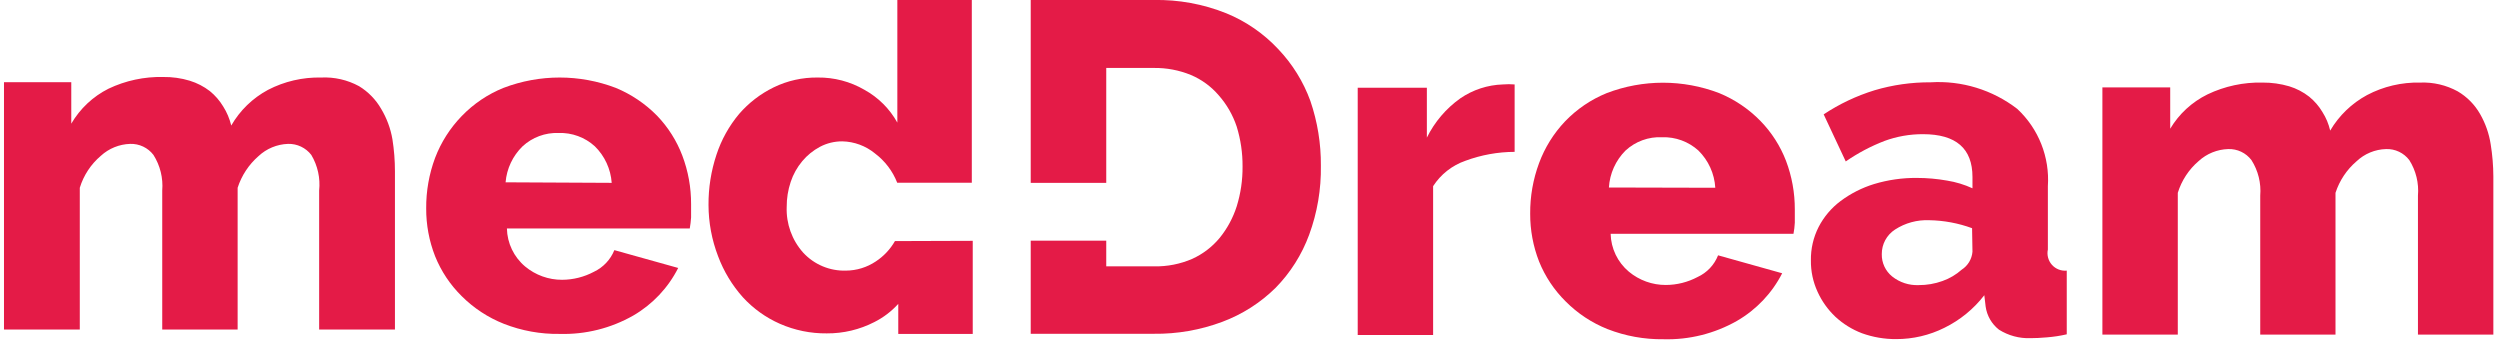
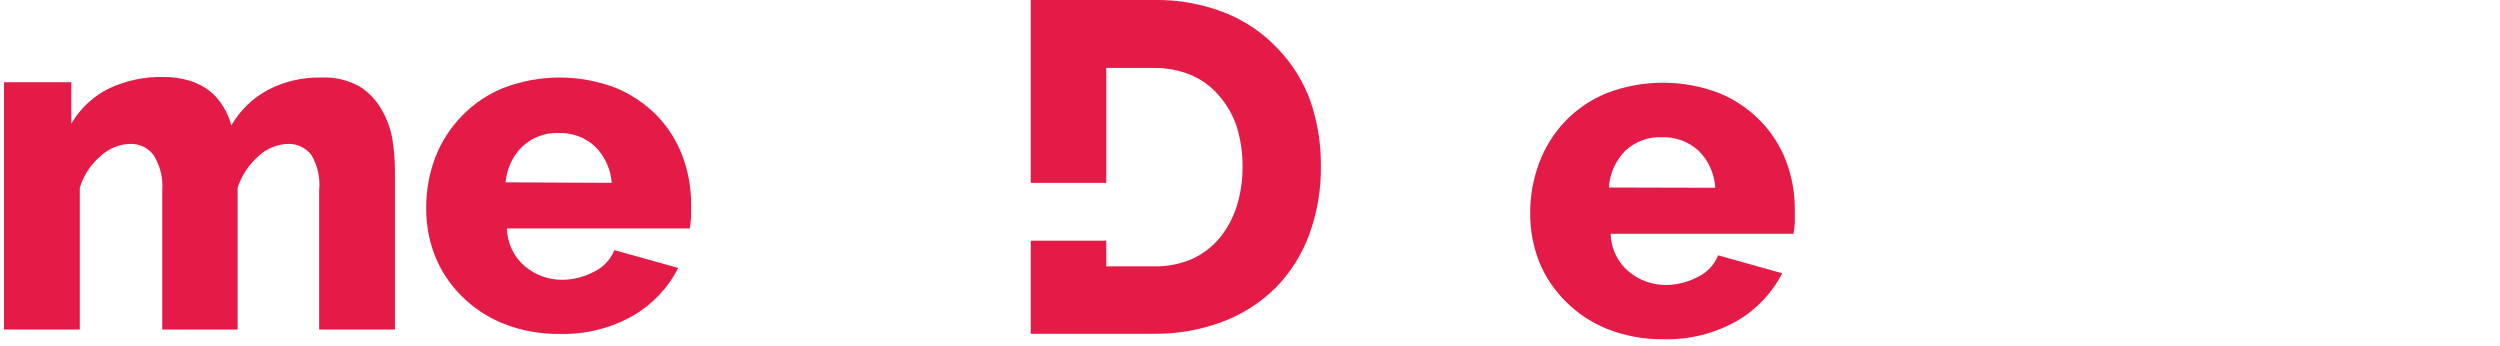
<svg xmlns="http://www.w3.org/2000/svg" width="188px" height="26px" viewBox="0 0 188 26">
  <title>logo-01</title>
  <desc>Created with Sketch.</desc>
  <defs />
  <g id="Page-1" stroke="none" stroke-width="1" fill="none" fill-rule="evenodd">
    <g id="logo-01" transform="translate(0, -1)" fill-rule="nonzero" fill="#E41B47">
      <path d="M96.13,4.7 C95.037,3.529 93.703,2.607 92.22,2 C90.486,1.304 88.629,0.964 86.76,1 L77.51,1 L77.51,14.75 L83.19,14.75 L83.19,6.11 L86.76,6.11 C87.72,6.096 88.672,6.276 89.56,6.64 C90.366,6.981 91.081,7.505 91.65,8.17 C92.253,8.855 92.712,9.654 93,10.52 C93.299,11.492 93.448,12.503 93.44,13.52 C93.449,14.537 93.301,15.549 93,16.52 C92.724,17.383 92.29,18.186 91.72,18.89 C91.158,19.567 90.451,20.107 89.65,20.47 C88.754,20.856 87.786,21.047 86.81,21.03 L83.19,21.03 L83.19,19.1 L77.51,19.1 L77.51,26.1 L86.76,26.1 C88.521,26.123 90.271,25.818 91.92,25.2 C93.418,24.64 94.78,23.771 95.92,22.65 C97.037,21.511 97.9,20.148 98.45,18.65 C99.06,16.989 99.358,15.229 99.33,13.46 C99.343,11.804 99.076,10.157 98.54,8.59 C98.013,7.141 97.192,5.817 96.13,4.7 L96.13,4.7 Z" id="Shape" />
-       <path d="M109.81,8.4 C108.742,9.16 107.88,10.174 107.3,11.35 L107.3,7.6 L102.1,7.6 L102.1,26.19 L107.77,26.19 L107.77,15 C108.344,14.11 109.199,13.437 110.2,13.09 C111.384,12.651 112.637,12.424 113.9,12.42 L113.9,7.35 C113.607,7.325 113.313,7.325 113.02,7.35 C111.872,7.385 110.757,7.75 109.81,8.4 Z" id="Shape" />
      <path d="M132.39,10.1 C131.508,9.195 130.449,8.48 129.28,8 C126.559,6.96 123.551,6.96 120.83,8 C119.645,8.481 118.575,9.207 117.69,10.13 C116.835,11.031 116.172,12.096 115.74,13.26 C115.287,14.479 115.06,15.77 115.07,17.07 C115.065,18.301 115.292,19.523 115.74,20.67 C116.196,21.796 116.876,22.817 117.74,23.67 C118.636,24.572 119.708,25.28 120.89,25.75 C122.228,26.271 123.654,26.529 125.09,26.51 C127.025,26.565 128.938,26.087 130.62,25.13 C132.075,24.29 133.256,23.046 134.02,21.55 L129.2,20.2 C128.917,20.922 128.365,21.506 127.66,21.83 C126.924,22.221 126.104,22.427 125.27,22.43 C124.255,22.434 123.27,22.08 122.49,21.43 C121.644,20.722 121.145,19.683 121.12,18.58 L134.87,18.58 C134.922,18.306 134.956,18.029 134.97,17.75 L134.97,16.75 C134.974,15.503 134.751,14.266 134.31,13.1 C133.88,11.98 133.227,10.959 132.39,10.1 L132.39,10.1 Z M120.99,15.1 C121.052,14.052 121.497,13.062 122.24,12.32 C122.986,11.632 123.976,11.272 124.99,11.32 C125.995,11.287 126.974,11.645 127.72,12.32 C128.475,13.064 128.927,14.062 128.99,15.12 L120.99,15.1 Z" id="Shape" />
-       <path d="M154,19.79 L154,15 C154.146,12.816 153.301,10.682 151.7,9.19 C149.84,7.757 147.524,7.046 145.18,7.19 C143.751,7.181 142.329,7.383 140.96,7.79 C139.607,8.208 138.32,8.817 137.14,9.6 L138.8,13.14 C139.706,12.514 140.683,11.997 141.71,11.6 C142.639,11.259 143.621,11.086 144.61,11.09 C147.09,11.09 148.33,12.163 148.33,14.31 L148.33,15.16 C147.722,14.881 147.08,14.686 146.42,14.58 C145.671,14.447 144.911,14.38 144.15,14.38 C143.06,14.37 141.974,14.525 140.93,14.84 C140.023,15.119 139.171,15.552 138.41,16.12 C137.72,16.637 137.155,17.304 136.76,18.07 C136.365,18.847 136.166,19.709 136.18,20.58 C136.169,21.394 136.339,22.2 136.68,22.94 C137.001,23.648 137.456,24.286 138.02,24.82 C138.601,25.358 139.28,25.779 140.02,26.06 C140.844,26.357 141.714,26.506 142.59,26.5 C143.85,26.504 145.093,26.213 146.22,25.65 C147.394,25.074 148.421,24.235 149.22,23.2 L149.32,24.05 C149.415,24.738 149.774,25.361 150.32,25.79 C151.028,26.237 151.854,26.46 152.69,26.43 C153.05,26.43 153.46,26.41 153.92,26.37 C154.425,26.331 154.927,26.255 155.42,26.14 L155.42,21.35 C155.001,21.391 154.587,21.23 154.306,20.916 C154.026,20.601 153.912,20.172 154,19.76 L154,19.79 Z M148.33,19.93 C148.284,20.481 147.985,20.98 147.52,21.28 C147.099,21.653 146.61,21.942 146.08,22.13 C145.506,22.338 144.9,22.443 144.29,22.44 C143.567,22.472 142.856,22.241 142.29,21.79 C141.784,21.381 141.496,20.761 141.51,20.11 C141.504,19.363 141.882,18.664 142.51,18.26 C143.273,17.766 144.171,17.521 145.08,17.56 C146.179,17.578 147.268,17.781 148.3,18.16 L148.33,19.93 Z" id="Shape" />
-       <path d="M187.3,11.85 C187.176,11.047 186.905,10.274 186.5,9.57 C186.098,8.866 185.519,8.28 184.82,7.87 C183.957,7.398 182.982,7.17 182,7.21 C180.608,7.177 179.231,7.5 178,8.15 C176.851,8.771 175.893,9.694 175.23,10.82 C175.117,10.327 174.921,9.857 174.65,9.43 C174.388,8.987 174.049,8.595 173.65,8.27 C173.202,7.92 172.694,7.656 172.15,7.49 C171.501,7.3 170.827,7.205 170.15,7.21 C168.716,7.175 167.294,7.48 166,8.1 C164.837,8.671 163.864,9.567 163.2,10.68 L163.2,7.57 L158.1,7.57 L158.1,26.16 L163.77,26.16 L163.77,15.5 C164.057,14.571 164.601,13.742 165.34,13.11 C165.949,12.554 166.736,12.235 167.56,12.21 C168.244,12.185 168.897,12.495 169.31,13.04 C169.816,13.834 170.047,14.772 169.97,15.71 L169.97,26.16 L175.63,26.16 L175.63,15.5 C175.929,14.58 176.475,13.76 177.21,13.13 C177.812,12.561 178.602,12.233 179.43,12.21 C180.114,12.185 180.767,12.495 181.18,13.04 C181.682,13.835 181.91,14.773 181.83,15.71 L181.83,26.16 L187.5,26.16 L187.5,14.26 C187.496,13.453 187.429,12.647 187.3,11.85 L187.3,11.85 Z" id="Shape" />
      <path d="M28.66,9.18 C28.258,8.483 27.687,7.899 27,7.48 C26.127,7.006 25.142,6.782 24.15,6.83 C22.76,6.799 21.384,7.119 20.15,7.76 C18.998,8.378 18.042,9.306 17.39,10.44 C17.267,9.93 17.061,9.443 16.78,9 C16.515,8.562 16.177,8.173 15.78,7.85 C15.327,7.502 14.816,7.238 14.27,7.07 C13.622,6.874 12.947,6.78 12.27,6.79 C10.85,6.758 9.442,7.059 8.16,7.67 C6.991,8.256 6.018,9.17 5.36,10.3 L5.36,7.18 L0.3,7.18 L0.3,25.78 L6,25.78 L6,15.12 C6.287,14.186 6.835,13.353 7.58,12.72 C8.185,12.164 8.969,11.845 9.79,11.82 C10.473,11.798 11.125,12.107 11.54,12.65 C12.046,13.448 12.277,14.389 12.2,15.33 L12.2,25.78 L17.87,25.78 L17.87,15.12 C18.167,14.199 18.71,13.376 19.44,12.74 C20.044,12.175 20.833,11.848 21.66,11.82 C22.343,11.8 22.993,12.109 23.41,12.65 C23.891,13.456 24.098,14.396 24,15.33 L24,25.78 L29.7,25.78 L29.7,13.88 C29.7,13.073 29.636,12.267 29.51,11.47 C29.371,10.661 29.083,9.884 28.66,9.18 L28.66,9.18 Z" id="Shape" />
      <path d="M49.42,9.71 C48.535,8.808 47.478,8.093 46.31,7.61 C43.589,6.57 40.581,6.57 37.86,7.61 C36.676,8.088 35.606,8.81 34.72,9.73 C33.847,10.63 33.167,11.698 32.72,12.87 C32.267,14.085 32.04,15.373 32.05,16.67 C32.043,17.902 32.27,19.123 32.72,20.27 C33.174,21.397 33.855,22.418 34.72,23.27 C35.624,24.172 36.703,24.88 37.89,25.35 C39.227,25.875 40.654,26.133 42.09,26.11 C44.025,26.165 45.938,25.687 47.62,24.73 C49.07,23.889 50.244,22.646 51,21.15 L46.2,19.81 C45.91,20.528 45.36,21.109 44.66,21.44 C43.924,21.831 43.104,22.037 42.27,22.04 C41.255,22.044 40.27,21.69 39.49,21.04 C38.642,20.329 38.142,19.286 38.12,18.18 L51.87,18.18 C51.919,17.905 51.952,17.628 51.97,17.35 L51.97,16.35 C51.975,15.103 51.752,13.866 51.31,12.7 C50.887,11.587 50.244,10.57 49.42,9.71 L49.42,9.71 Z M38.02,14.71 C38.105,13.682 38.56,12.719 39.3,12 C40.033,11.324 41.003,10.965 42,11 C43.006,10.964 43.986,11.323 44.73,12 C45.475,12.731 45.927,13.709 46,14.75 L38.02,14.71 Z" id="Shape" />
-       <path d="M67.3,19.13 C66.947,19.746 66.454,20.271 65.86,20.66 C65.197,21.105 64.418,21.345 63.62,21.35 C62.402,21.389 61.227,20.896 60.4,20 C59.556,19.057 59.112,17.824 59.16,16.56 C59.156,15.921 59.258,15.286 59.46,14.68 C59.649,14.11 59.944,13.58 60.33,13.12 C60.699,12.677 61.151,12.311 61.66,12.04 C62.177,11.767 62.755,11.626 63.34,11.63 C64.239,11.648 65.106,11.969 65.8,12.54 C66.55,13.104 67.128,13.866 67.47,14.74 L73.08,14.74 L73.08,1 L67.48,1 L67.48,10.22 C66.903,9.179 66.043,8.323 65,7.75 C63.935,7.132 62.722,6.814 61.49,6.83 C60.344,6.815 59.21,7.068 58.18,7.57 C57.187,8.054 56.303,8.735 55.58,9.57 C54.824,10.473 54.247,11.511 53.88,12.63 C53.474,13.852 53.271,15.132 53.28,16.42 C53.284,17.736 53.528,19.041 54,20.27 C54.424,21.403 55.054,22.448 55.86,23.35 C56.641,24.203 57.591,24.885 58.65,25.35 C59.759,25.837 60.959,26.083 62.17,26.07 C63.414,26.08 64.643,25.788 65.75,25.22 C66.43,24.879 67.04,24.414 67.55,23.85 L67.55,26.11 L73.15,26.11 L73.15,19.11 L67.3,19.13 Z" id="Shape" />
    </g>
  </g>
</svg>